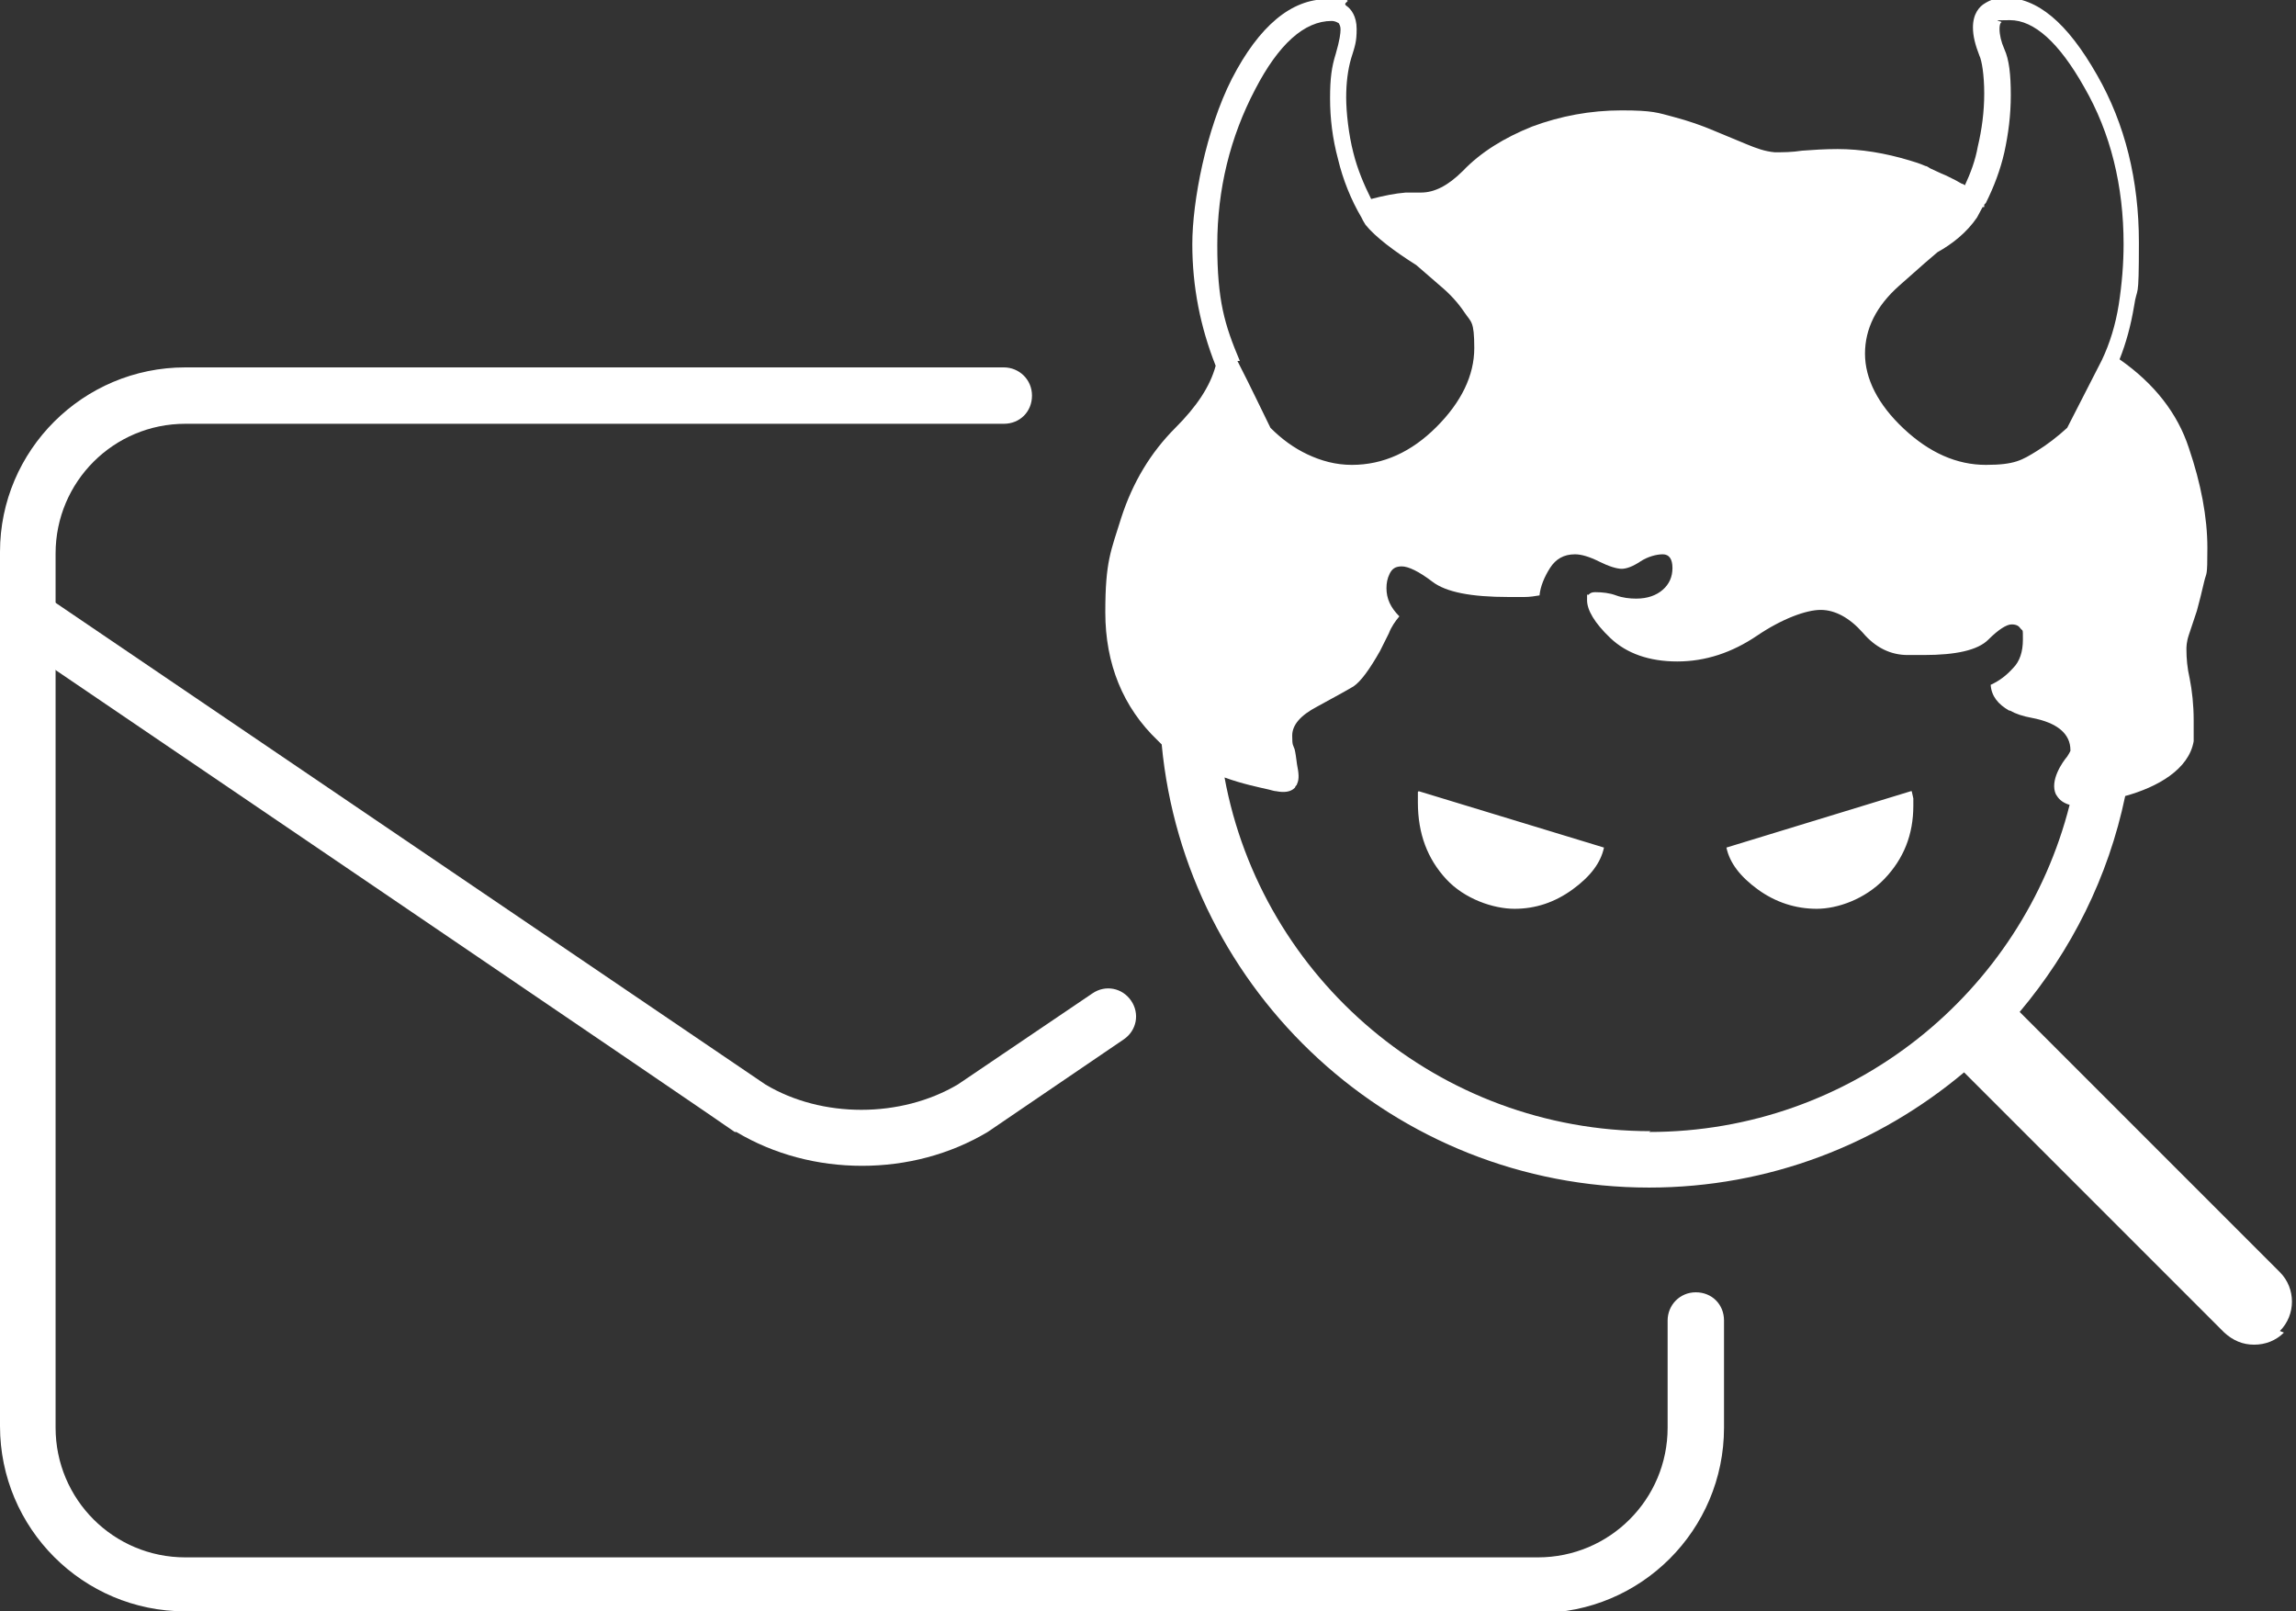
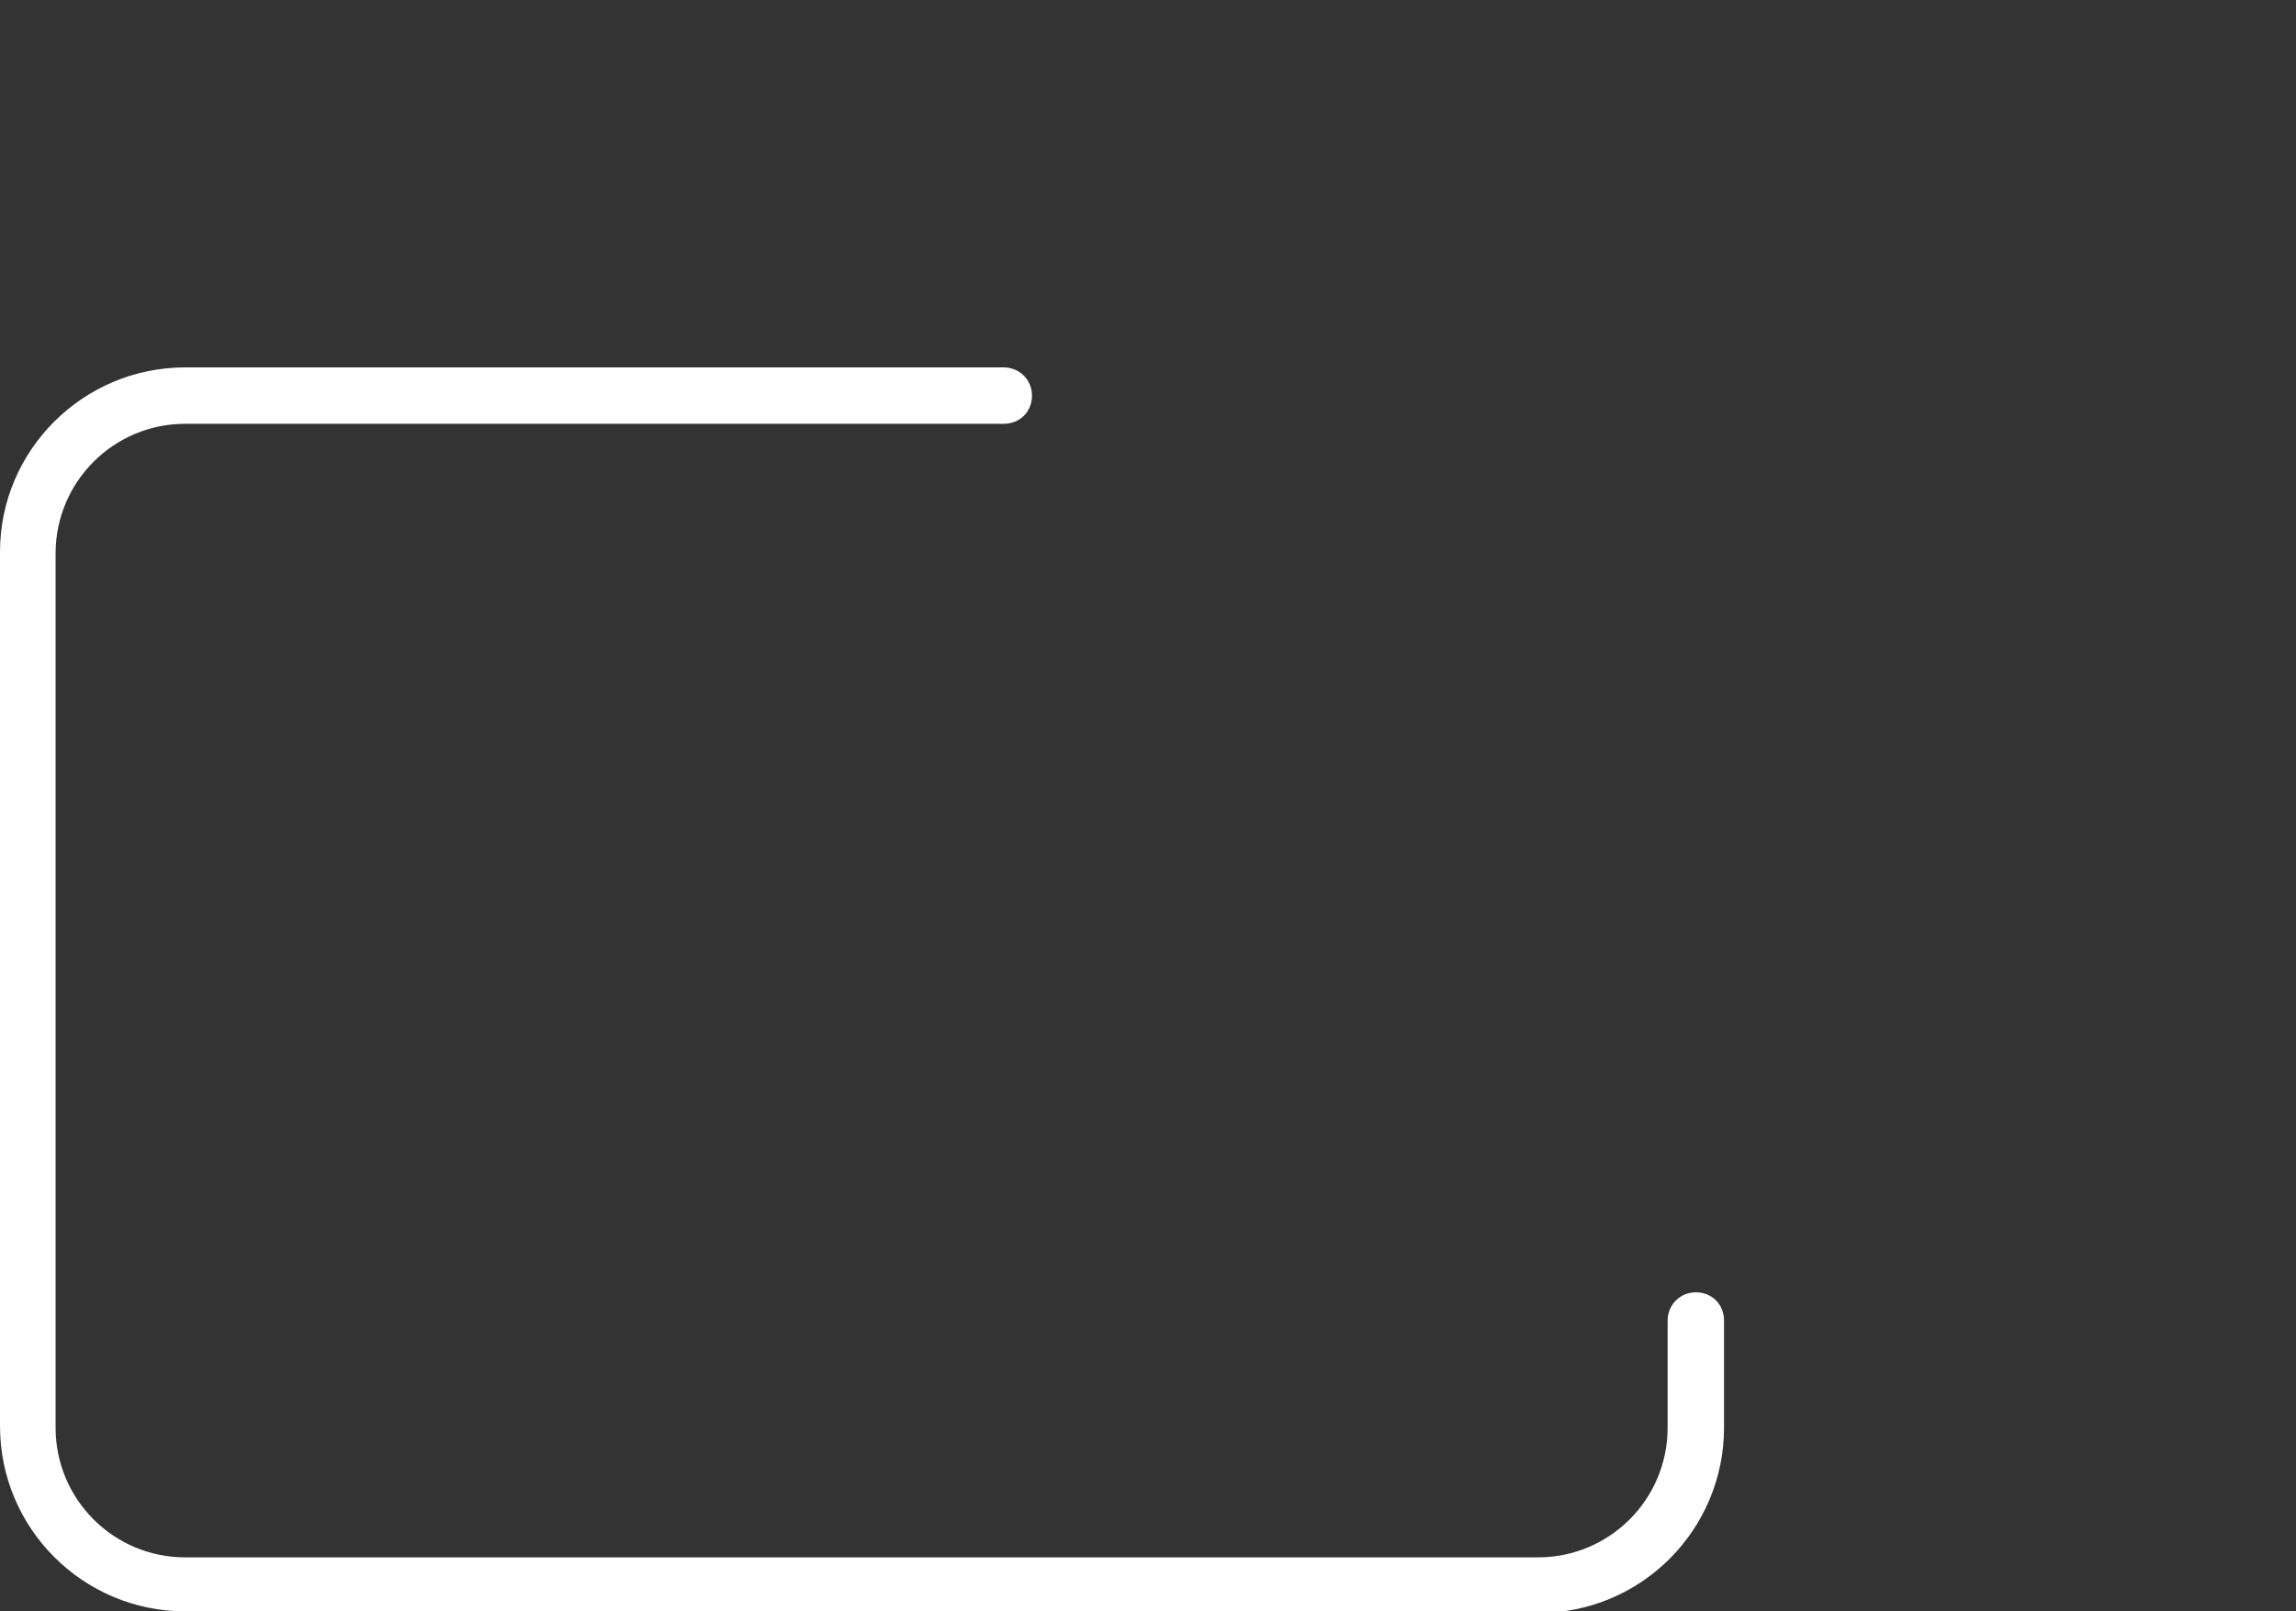
<svg xmlns="http://www.w3.org/2000/svg" id="Layer_1" viewBox="0 0 285 200">
  <rect x="0" y="0" width="285" height="200" fill="#333333" stroke="none" />
  <defs>
    <style> .st0 { fill: #fff; } </style>
  </defs>
-   <path class="st0" d="M176.1,98.2l23,7c-.4,1.9-1.7,3.6-3.9,5.2-2.2,1.6-4.6,2.4-7.2,2.4s-6.2-1.2-8.5-3.7c-2.3-2.5-3.5-5.6-3.5-9.5,0-.6,0-1,0-1.3ZM237.2,98.2l-22.9,7c.4,1.9,1.7,3.6,3.9,5.2,2.2,1.6,4.7,2.4,7.3,2.4s6-1.2,8.4-3.7c2.4-2.5,3.6-5.5,3.6-9.1s0-.6,0-.9l-.2-.9ZM283.5,165.4c-1,1-2.3,1.5-3.7,1.5s-2.6-.5-3.7-1.5l-32.3-32.3c-10.6,8.9-24.2,14.3-39.1,14.3-31.6,0-57.6-24.2-60.5-55-.2-.2-.3-.3-.5-.5-4.3-4.1-6.5-9.5-6.5-15.9s.7-7.6,2-11.8c1.4-4.3,3.6-8,6.7-11.1,2.6-2.6,4.3-5.1,5-7.7-1.9-4.8-2.9-9.8-2.9-15.1s1.7-14.2,4.9-20.5c3.4-6.6,7.4-9.9,11.8-9.9s1.7.3,2.4.8c.6.4,1.3,1.3,1.3,2.9s-.2,2.1-.7,3.7c-.4,1.4-.6,3-.6,4.8s.3,4.6.9,6.9c.5,2,1.3,3.9,2.2,5.7,1.5-.4,3-.7,4.3-.8,0,0,0,0,0,0,.2,0,.5,0,.7,0,.4,0,.8,0,1.2,0,1.6,0,3.3-.8,5.2-2.7,2.2-2.3,5.1-4.1,8.6-5.5,3.5-1.3,7.2-2,11.1-2s4.5.3,6.4.8c1.9.5,3.6,1.1,5,1.7l4.1,1.7c1.2.5,2.3.9,3.5,1,1,0,2.1,0,3.4-.2,1.3-.1,2.8-.2,4.4-.2,2.9,0,5.9.5,8.9,1.4,0,0,0,0,0,0,.7.2,1.3.4,2,.7.2,0,.4.2.6.3.4.2.9.4,1.3.6.2.1.5.2.7.3.4.2.8.4,1.2.6.2.1.5.3.7.4.1,0,.3.1.4.2.7-1.5,1.3-3.1,1.6-4.8.5-2.1.8-4.3.8-6.6s-.3-4.1-.6-4.7c-.5-1.3-.8-2.4-.8-3.5,0-1.7.8-2.6,1.5-3,.8-.5,1.6-.7,2.4-.7,4.1,0,7.8,3.1,11.5,9.6,3.5,6.1,5.2,13.1,5.2,20.8s-.2,5.2-.6,7.9c-.4,2.4-1,4.6-1.8,6.6,4.3,3,7.2,6.7,8.6,11,1.5,4.4,2.3,8.6,2.3,12.4s-.1,2.9-.4,4.2c-.3,1.3-.6,2.5-.9,3.6l-1,3c-.3.9-.3,1.5-.3,1.8,0,1.1.1,2.3.4,3.6.3,1.5.5,3.3.5,5.2v1.2c0,.5,0,.9,0,1.4-.6,3.5-4.5,5.7-8.5,6.8-2.1,10.1-6.7,19.2-13.1,26.8l32.3,32.3c2,2,2,5.3,0,7.3ZM246.3,25.4v.3c-.1,0-.1,0-.2,0,0,0,0,0,0,0l-.7,1.3h0c-1.3,1.9-3.1,3.3-4.9,4.3-.5.4-2.1,1.8-4.8,4.2-2.8,2.5-4.2,5.3-4.2,8.4s1.6,6.3,4.8,9.3c3.2,3,6.6,4.5,10.2,4.5s4.5-.6,6.3-1.7c1.3-.8,2.6-1.8,3.8-2.9l4.3-8.4c1-2.1,1.7-4.4,2.1-6.9.4-2.6.6-5.1.6-7.5,0-7.2-1.6-13.8-4.9-19.5-3.1-5.5-6.2-8.3-9.2-8.3s-.7.1-1.1.3c0,0-.2.1-.2.8s.2,1.6.6,2.5c.6,1.3.8,3.2.8,5.7s-.3,4.8-.8,7.1c-.5,2.2-1.3,4.3-2.3,6.3ZM153.6,44.8c1.6,3.1,3.4,6.9,4.1,8.3,1.4,1.4,2.9,2.5,4.6,3.3,1.7.8,3.5,1.3,5.5,1.3,3.9,0,7.4-1.6,10.5-4.7,3.1-3.1,4.7-6.4,4.7-9.8s-.4-3.2-1.2-4.4c-.8-1.2-1.8-2.3-3-3.3l-3-2.6s0,0,0,0c-2.7-1.7-5.1-3.5-6.3-5h0s-.3-.5-.3-.5c0,0,0,0,0,0l-.2-.4c-1.3-2.2-2.3-4.7-2.9-7.2-.7-2.6-1-5.1-1-7.6s.2-3.9.7-5.5c.5-1.7.6-2.6.6-3,0-.6-.2-.7-.2-.8-.3-.2-.6-.3-.9-.3-3.4,0-6.6,2.9-9.5,8.5-3.1,5.9-4.7,12.4-4.7,19.3s.9,9.9,2.8,14.4ZM204.7,140.5c25.2,0,46.3-17.3,52.2-40.6-1-.3-1.4-.8-1.7-1.3-.8-1.7.8-4,1.4-4.7.2-.3.3-.5.4-.7,0,0,0,0,0-.1,0-2-1.6-3.4-4.8-4-1.1-.2-2-.5-2.7-.9h-.1s0,0,0,0c-1.4-.8-2.2-1.8-2.3-3.2,1.1-.5,2-1.2,2.8-2.1.8-.8,1.2-2,1.2-3.5s0-1-.3-1.4c-.2-.3-.5-.5-1.1-.5s-1.6.6-2.9,1.9c-1.3,1.3-4,1.9-8,1.9h-2c-2.1,0-4-.9-5.6-2.8-1.6-1.8-3.4-2.8-5.2-2.8s-4.8,1.1-7.9,3.2c-3.1,2.1-6.4,3.2-9.9,3.2s-6.3-1-8.3-2.9c-2-1.9-2.9-3.5-2.9-4.7s0-.5.2-.7c.2-.2.4-.3.8-.3.9,0,1.8.1,2.6.4.8.3,1.7.4,2.5.4,1.4,0,2.5-.4,3.3-1.1.8-.7,1.2-1.6,1.2-2.7s-.4-1.7-1.2-1.7-1.9.3-2.8.9c-.9.6-1.7.9-2.3.9s-1.6-.3-2.8-.9c-1.2-.6-2.2-.9-3-.9-1.4,0-2.4.6-3.1,1.7-.7,1.1-1.2,2.3-1.3,3.4-.6.1-1.2.2-1.9.2-.7,0-1.3,0-1.9,0-4.7,0-7.8-.6-9.5-1.9-1.7-1.3-3-1.9-3.8-1.9s-1.2.3-1.5.9c-.3.6-.4,1.2-.4,1.8,0,1.3.5,2.4,1.6,3.5-.5.6-1,1.3-1.3,2.1l-1.1,2.2c-1.3,2.3-2.4,3.8-3.3,4.4-1,.6-2.5,1.4-4.5,2.5-2.1,1.1-3.1,2.3-3.1,3.6s.1,1.1.3,1.7c.1.4.2,1.1.3,1.9.2,1,.3,1.8,0,2.4,0,.1-.1.2-.2.3,0,0,0,.1-.1.2-.5.5-1.3.6-2.3.4-.2,0-.5-.1-.9-.2-1.3-.3-3.3-.7-5.5-1.5,4.6,25,26.6,43.9,52.9,43.9Z" />
  <path class="st0" d="M190.9,200H23C10.3,200,0,189.7,0,177v-108.5C0,55.9,10.3,45.6,23,45.6h101.6c1.9,0,3.5,1.5,3.5,3.5s-1.5,3.5-3.5,3.5H23c-8.9,0-16.1,7.2-16.1,16.1v108.5c0,8.9,7.2,16.1,16.1,16.1h167.9c8.9,0,16.1-7.2,16.1-16.1v-13.3c0-1.9,1.5-3.5,3.5-3.5s3.5,1.5,3.5,3.5v13.3c0,12.7-10.3,23-23,23Z" />
-   <path class="st0" d="M107,144.7c-5.5,0-10.9-1.4-15.6-4.2h-.2c0-.1-89.7-61-89.7-61-1.6-1.1-2-3.2-.9-4.8,1.1-1.6,3.2-2,4.8-.9l89.6,60.8c7,4.2,16.8,4.2,23.9,0l16.7-11.3c1.6-1.1,3.7-.7,4.8.9,1.1,1.6.7,3.7-.9,4.8l-16.9,11.5c-4.7,2.8-10.1,4.2-15.6,4.2Z" />
</svg>